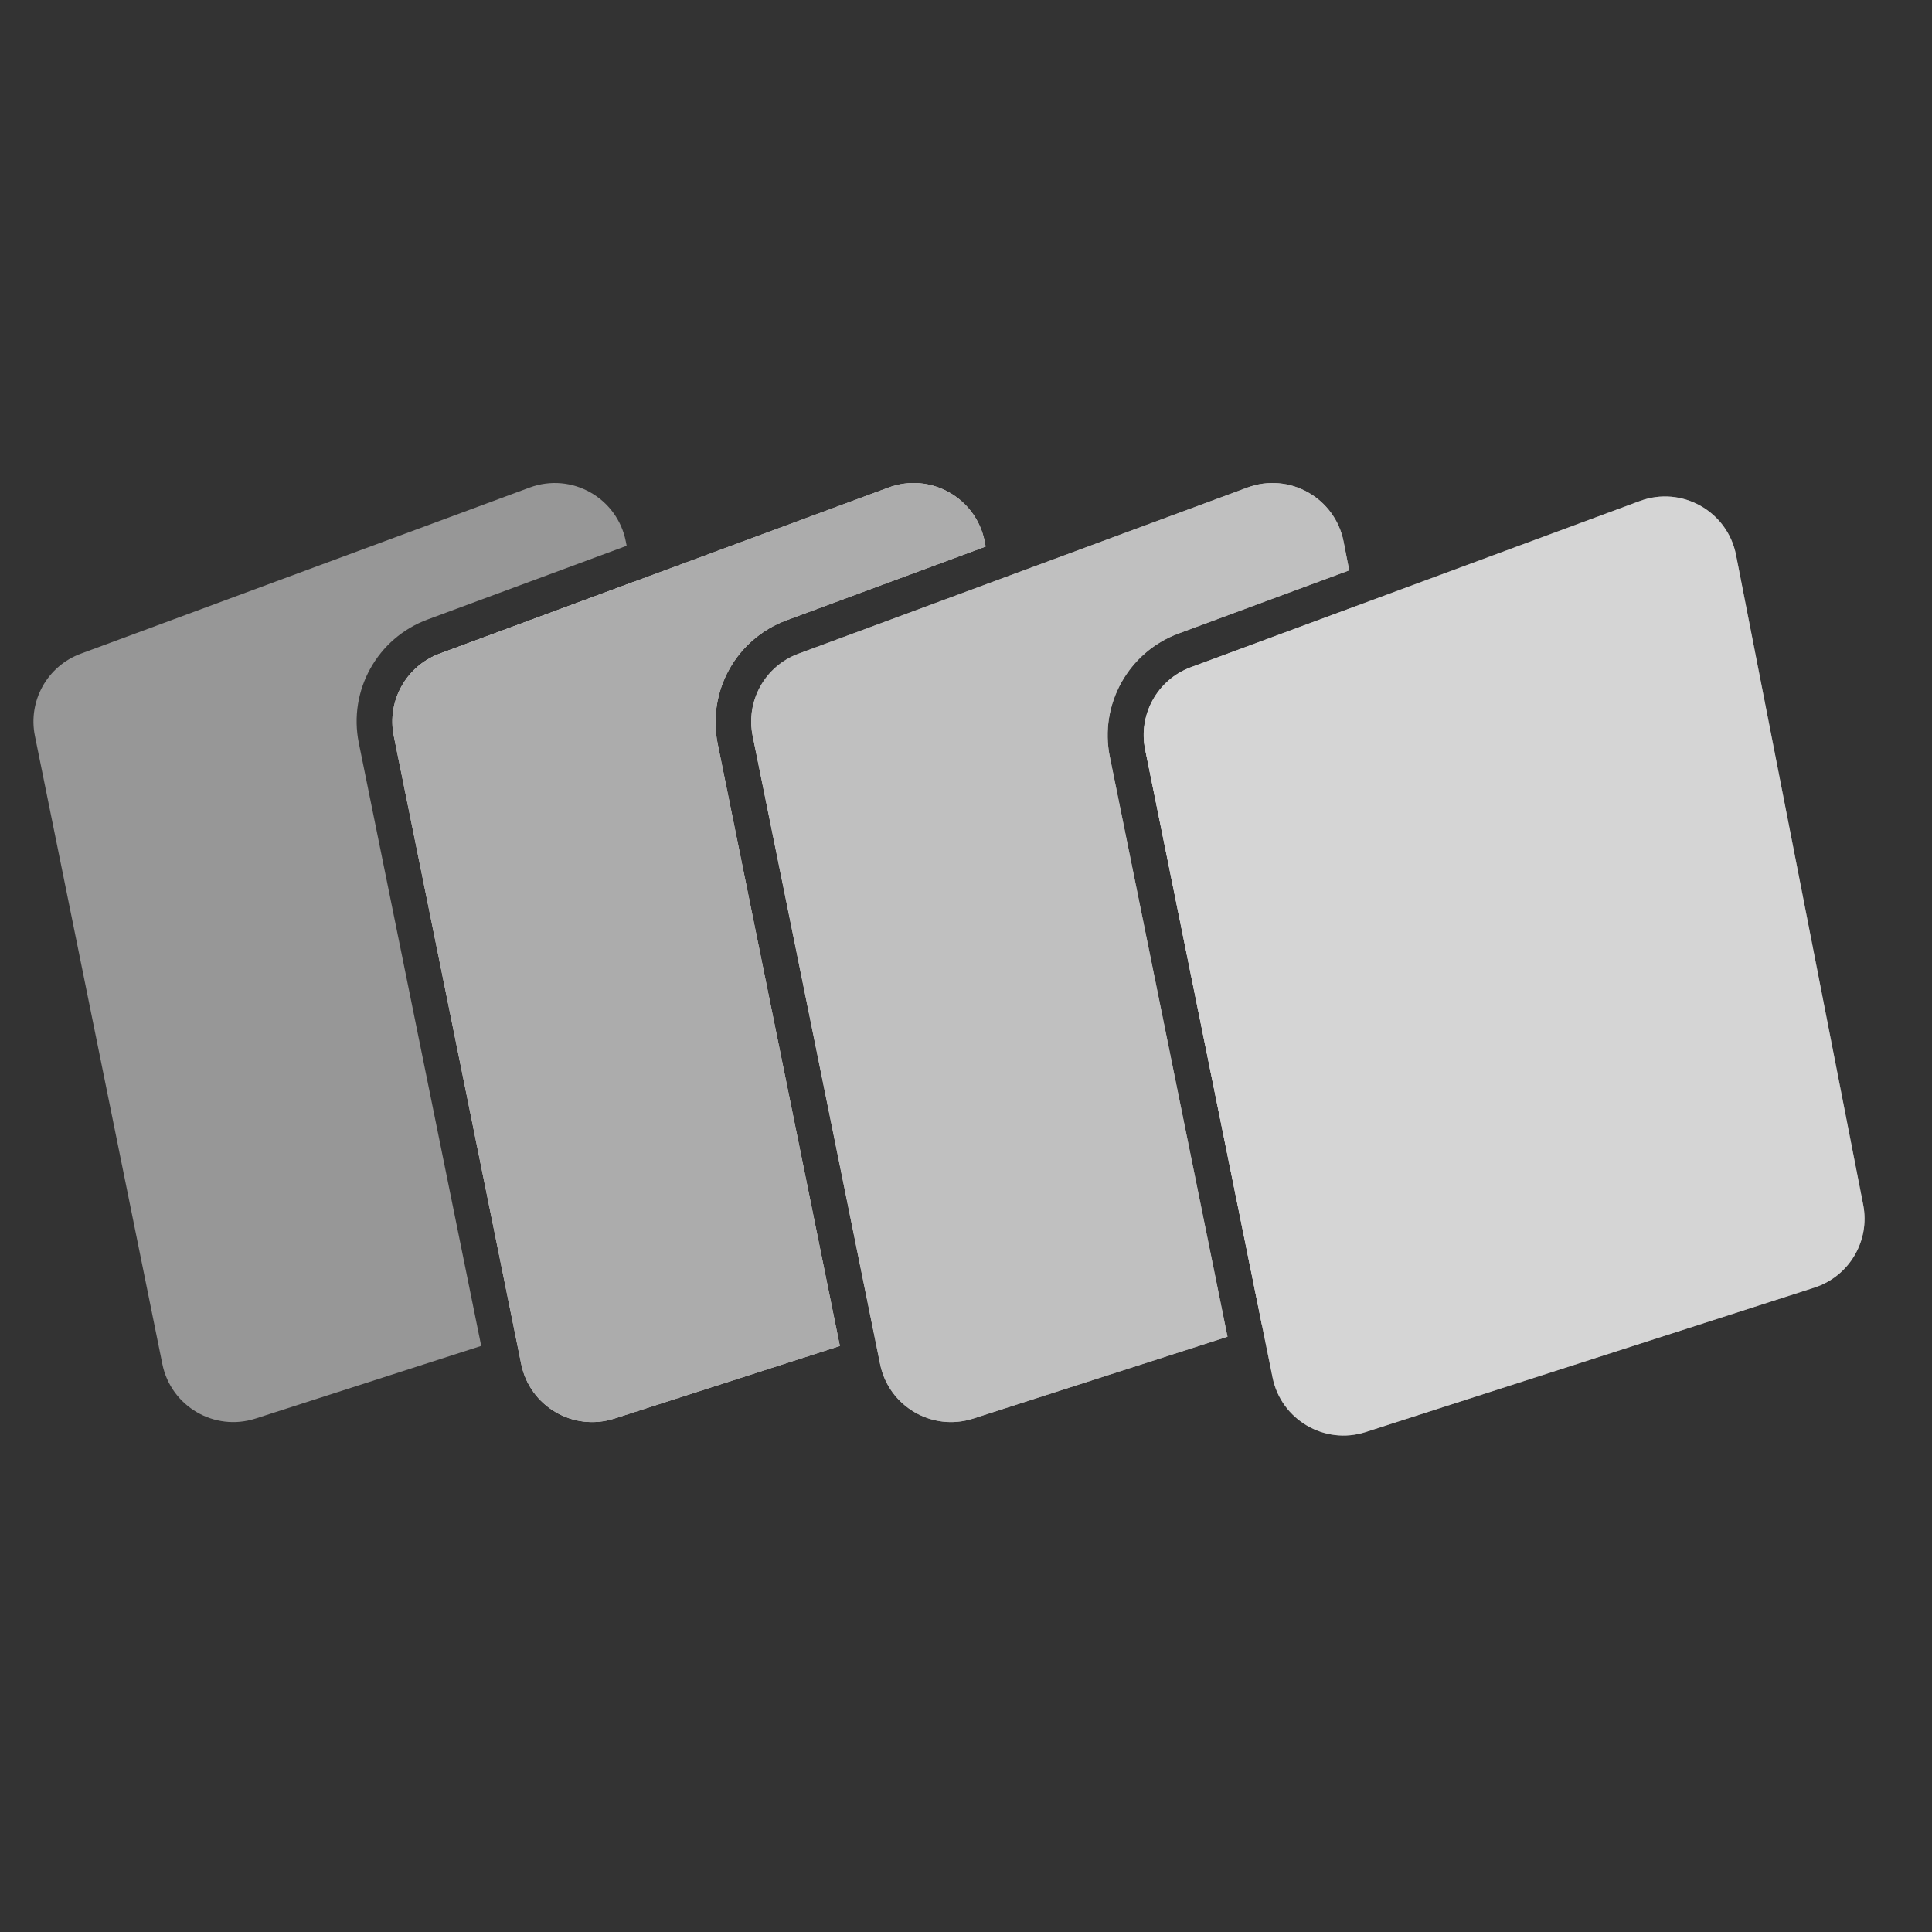
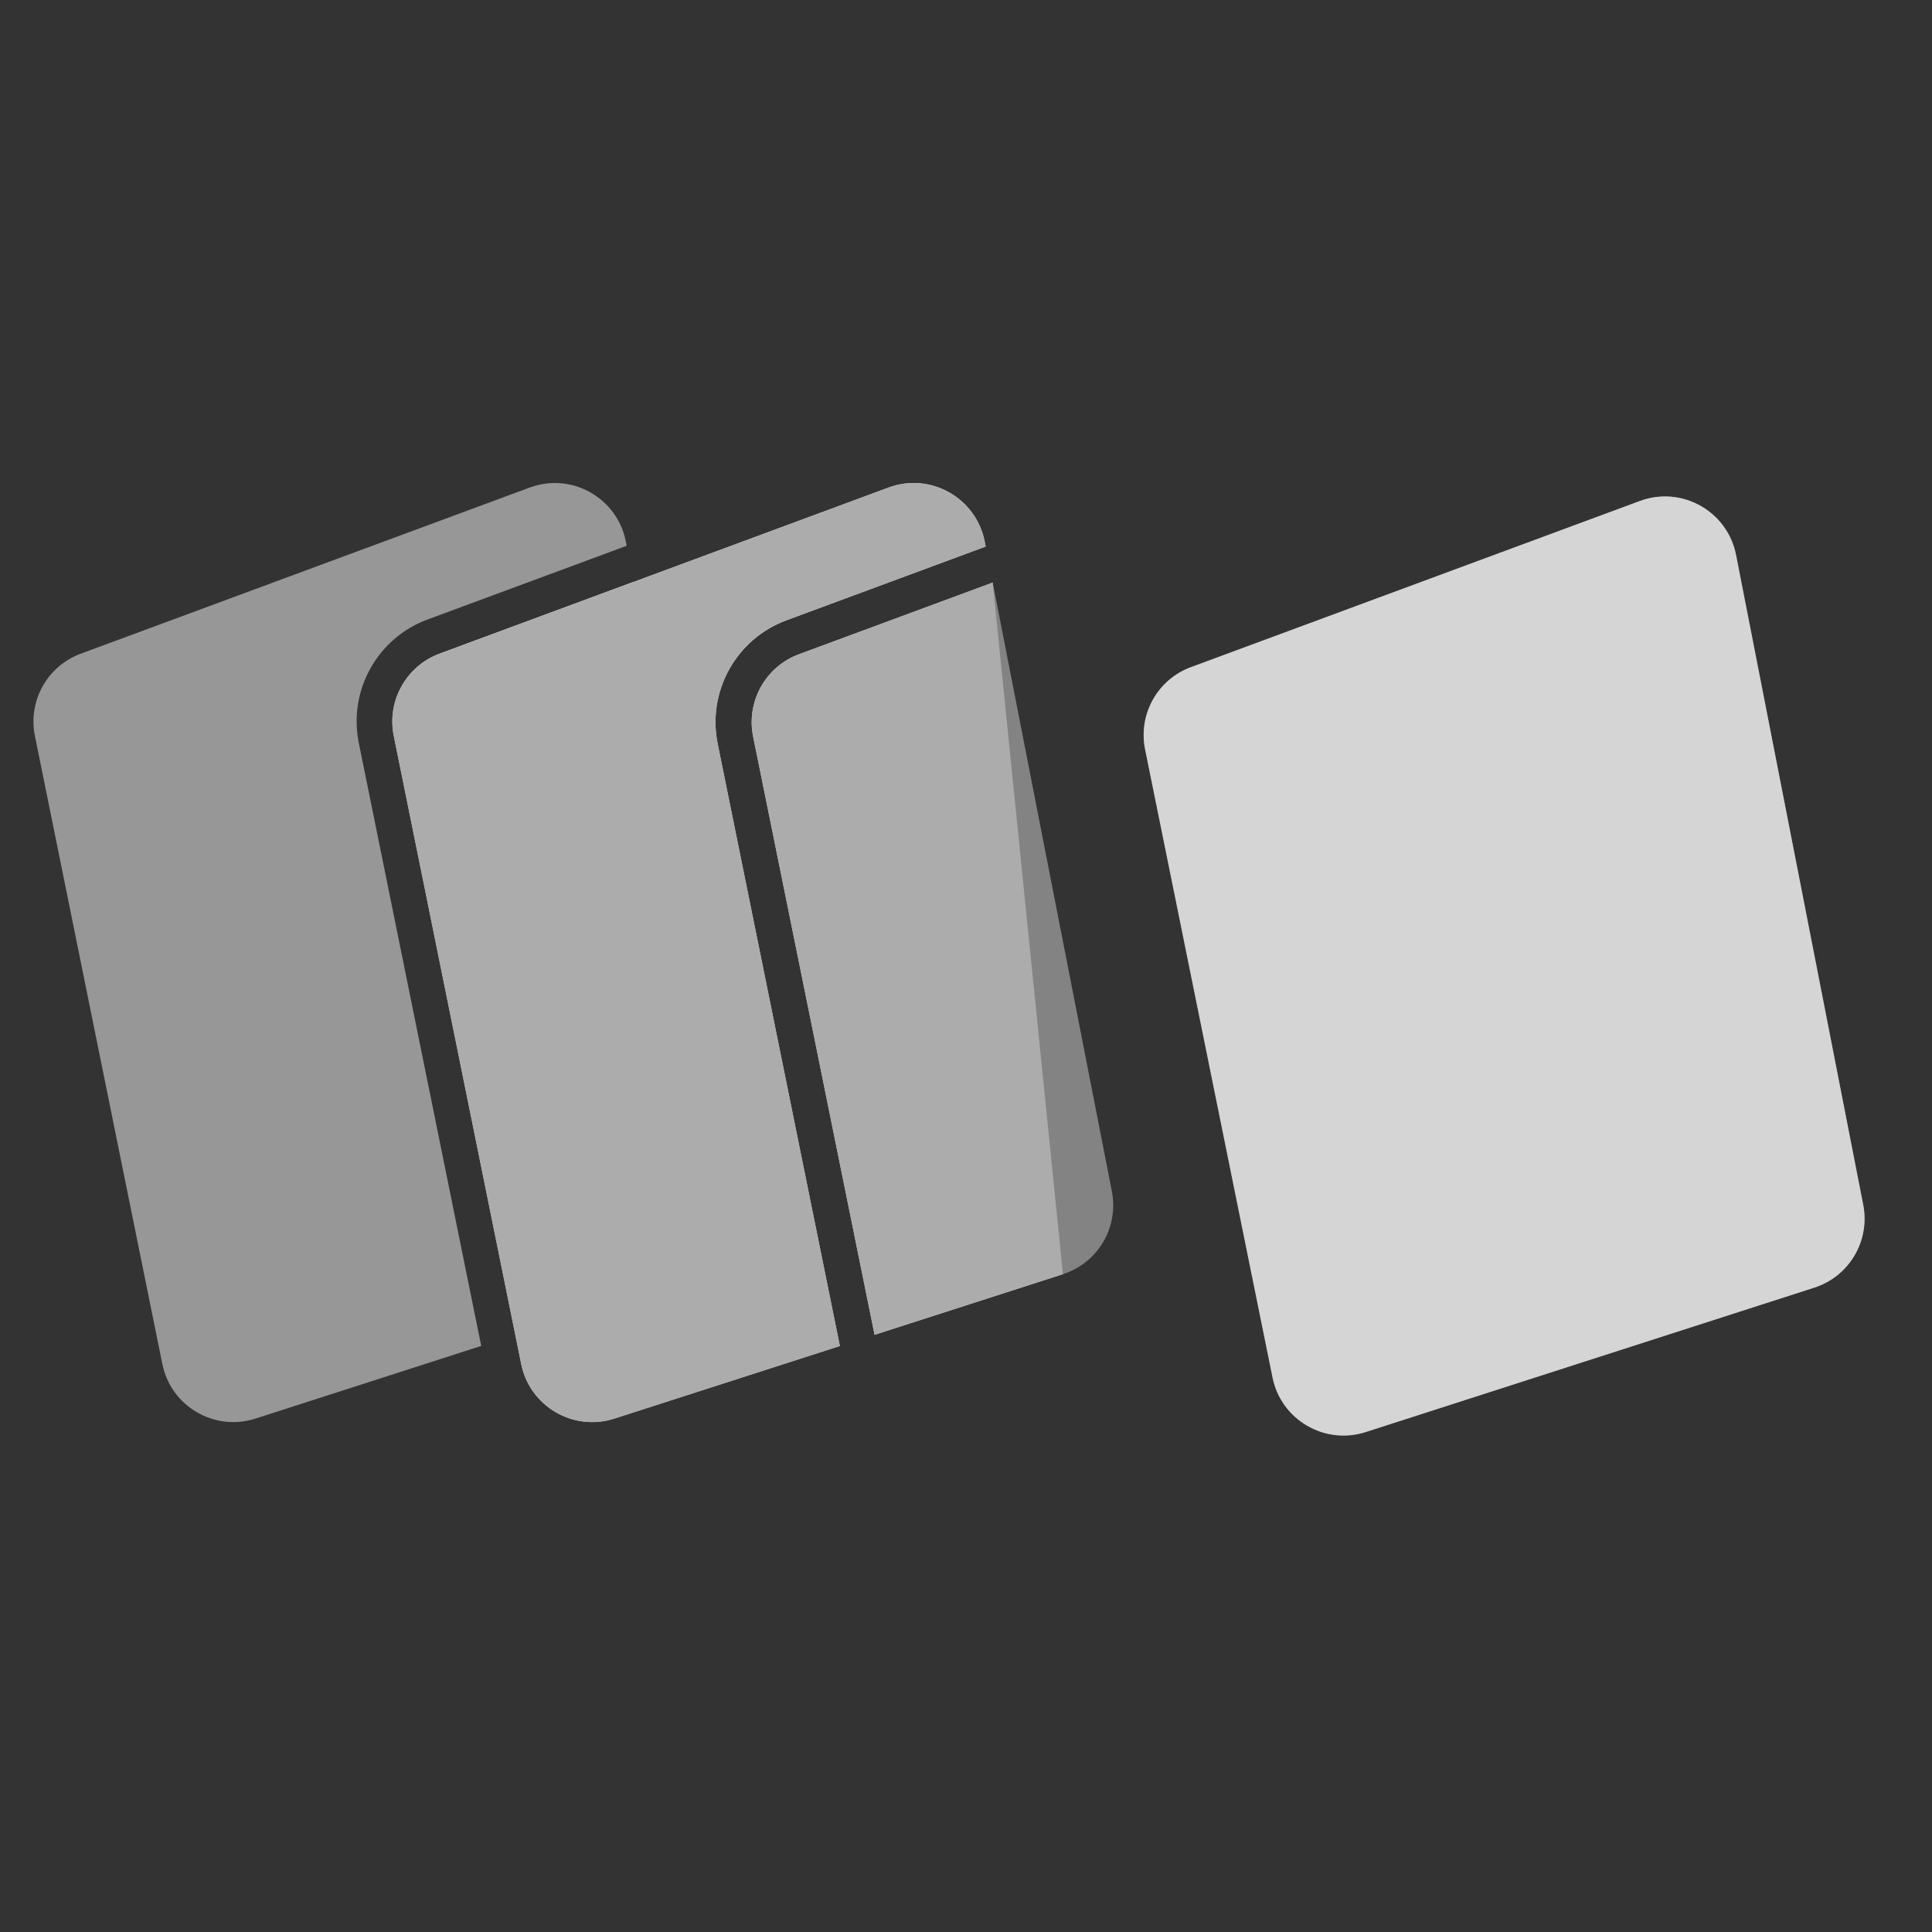
<svg xmlns="http://www.w3.org/2000/svg" width="28" height="28" viewBox="0 0 28 28" fill="none">
  <rect x="0" y="0" width="28" height="28" fill="#333333" stroke="none" />
  <path fill-rule="evenodd" clip-rule="evenodd" d="M9.082 7.91L6.197 8.978C5.469 9.247 5.046 10.007 5.2 10.767L6.974 19.506L3.703 20.559C3.107 20.751 2.477 20.382 2.353 19.769L0.506 10.666C0.403 10.159 0.685 9.653 1.17 9.474L7.676 7.066C8.283 6.841 8.946 7.214 9.07 7.848L9.082 7.91ZM9.184 8.432L6.379 9.47C5.894 9.65 5.612 10.156 5.715 10.663L7.476 19.345L10.205 18.466C10.711 18.303 11.015 17.788 10.913 17.266L9.184 8.432Z" fill="#979797" />
-   <path fill-rule="evenodd" clip-rule="evenodd" d="M14.285 7.921L11.397 8.99C10.67 9.259 10.247 10.019 10.401 10.779L12.172 19.507L8.904 20.559C8.308 20.751 7.678 20.382 7.554 19.769L5.707 10.666C5.604 10.159 5.886 9.653 6.371 9.474L12.877 7.066C13.483 6.841 14.146 7.214 14.271 7.848L14.285 7.921ZM14.387 8.443L11.579 9.482C11.094 9.661 10.812 10.168 10.915 10.675L12.675 19.345L15.405 18.466C15.912 18.303 16.216 17.788 16.114 17.266L14.387 8.443Z" fill="white" />
+   <path fill-rule="evenodd" clip-rule="evenodd" d="M14.285 7.921L11.397 8.99C10.67 9.259 10.247 10.019 10.401 10.779L12.172 19.507L8.904 20.559C8.308 20.751 7.678 20.382 7.554 19.769L5.707 10.666C5.604 10.159 5.886 9.653 6.371 9.474L12.877 7.066C13.483 6.841 14.146 7.214 14.271 7.848L14.285 7.921ZM14.387 8.443L11.579 9.482C11.094 9.661 10.812 10.168 10.915 10.675L12.675 19.345L15.405 18.466L14.387 8.443Z" fill="white" />
  <path fill-rule="evenodd" clip-rule="evenodd" d="M14.285 7.921L11.397 8.99C10.67 9.259 10.247 10.019 10.401 10.779L12.172 19.507L8.904 20.559C8.308 20.751 7.678 20.382 7.554 19.769L5.707 10.666C5.604 10.159 5.886 9.653 6.371 9.474L12.877 7.066C13.483 6.841 14.146 7.214 14.271 7.848L14.285 7.921ZM14.387 8.443L11.579 9.482C11.094 9.661 10.812 10.168 10.915 10.675L12.675 19.345L15.405 18.466C15.912 18.303 16.216 17.788 16.114 17.266L14.387 8.443Z" fill="#979797" fill-opacity="0.8" />
-   <path fill-rule="evenodd" clip-rule="evenodd" d="M19.554 8.266L17.081 9.181C16.353 9.45 15.93 10.21 16.085 10.97L17.79 19.373L14.105 20.559C13.509 20.751 12.879 20.382 12.755 19.769L10.908 10.666C10.805 10.159 11.087 9.653 11.572 9.474L18.078 7.066C18.684 6.841 19.348 7.214 19.472 7.848L19.554 8.266ZM19.656 8.787L17.263 9.673C16.778 9.852 16.496 10.359 16.599 10.866L18.292 19.211L20.607 18.466C21.113 18.303 21.417 17.788 21.315 17.266L19.656 8.787Z" fill="white" />
-   <path fill-rule="evenodd" clip-rule="evenodd" d="M19.554 8.266L17.081 9.181C16.353 9.45 15.93 10.21 16.085 10.97L17.79 19.373L14.105 20.559C13.509 20.751 12.879 20.382 12.755 19.769L10.908 10.666C10.805 10.159 11.087 9.653 11.572 9.474L18.078 7.066C18.684 6.841 19.348 7.214 19.472 7.848L19.554 8.266ZM19.656 8.787L17.263 9.673C16.778 9.852 16.496 10.359 16.599 10.866L18.292 19.211L20.607 18.466C21.113 18.303 21.417 17.788 21.315 17.266L19.656 8.787Z" fill="#979797" fill-opacity="0.6" />
  <path d="M16.596 10.861C16.493 10.354 16.775 9.848 17.26 9.669L23.766 7.261C24.373 7.036 25.036 7.409 25.16 8.043L27.003 17.461C27.105 17.983 26.801 18.498 26.295 18.661L19.793 20.754C19.198 20.946 18.567 20.577 18.443 19.964L16.596 10.861Z" fill="white" />
  <path d="M16.596 10.861C16.493 10.354 16.775 9.848 17.26 9.669L23.766 7.261C24.373 7.036 25.036 7.409 25.16 8.043L27.003 17.461C27.105 17.983 26.801 18.498 26.295 18.661L19.793 20.754C19.198 20.946 18.567 20.577 18.443 19.964L16.596 10.861Z" fill="#979797" fill-opacity="0.4" />
</svg>